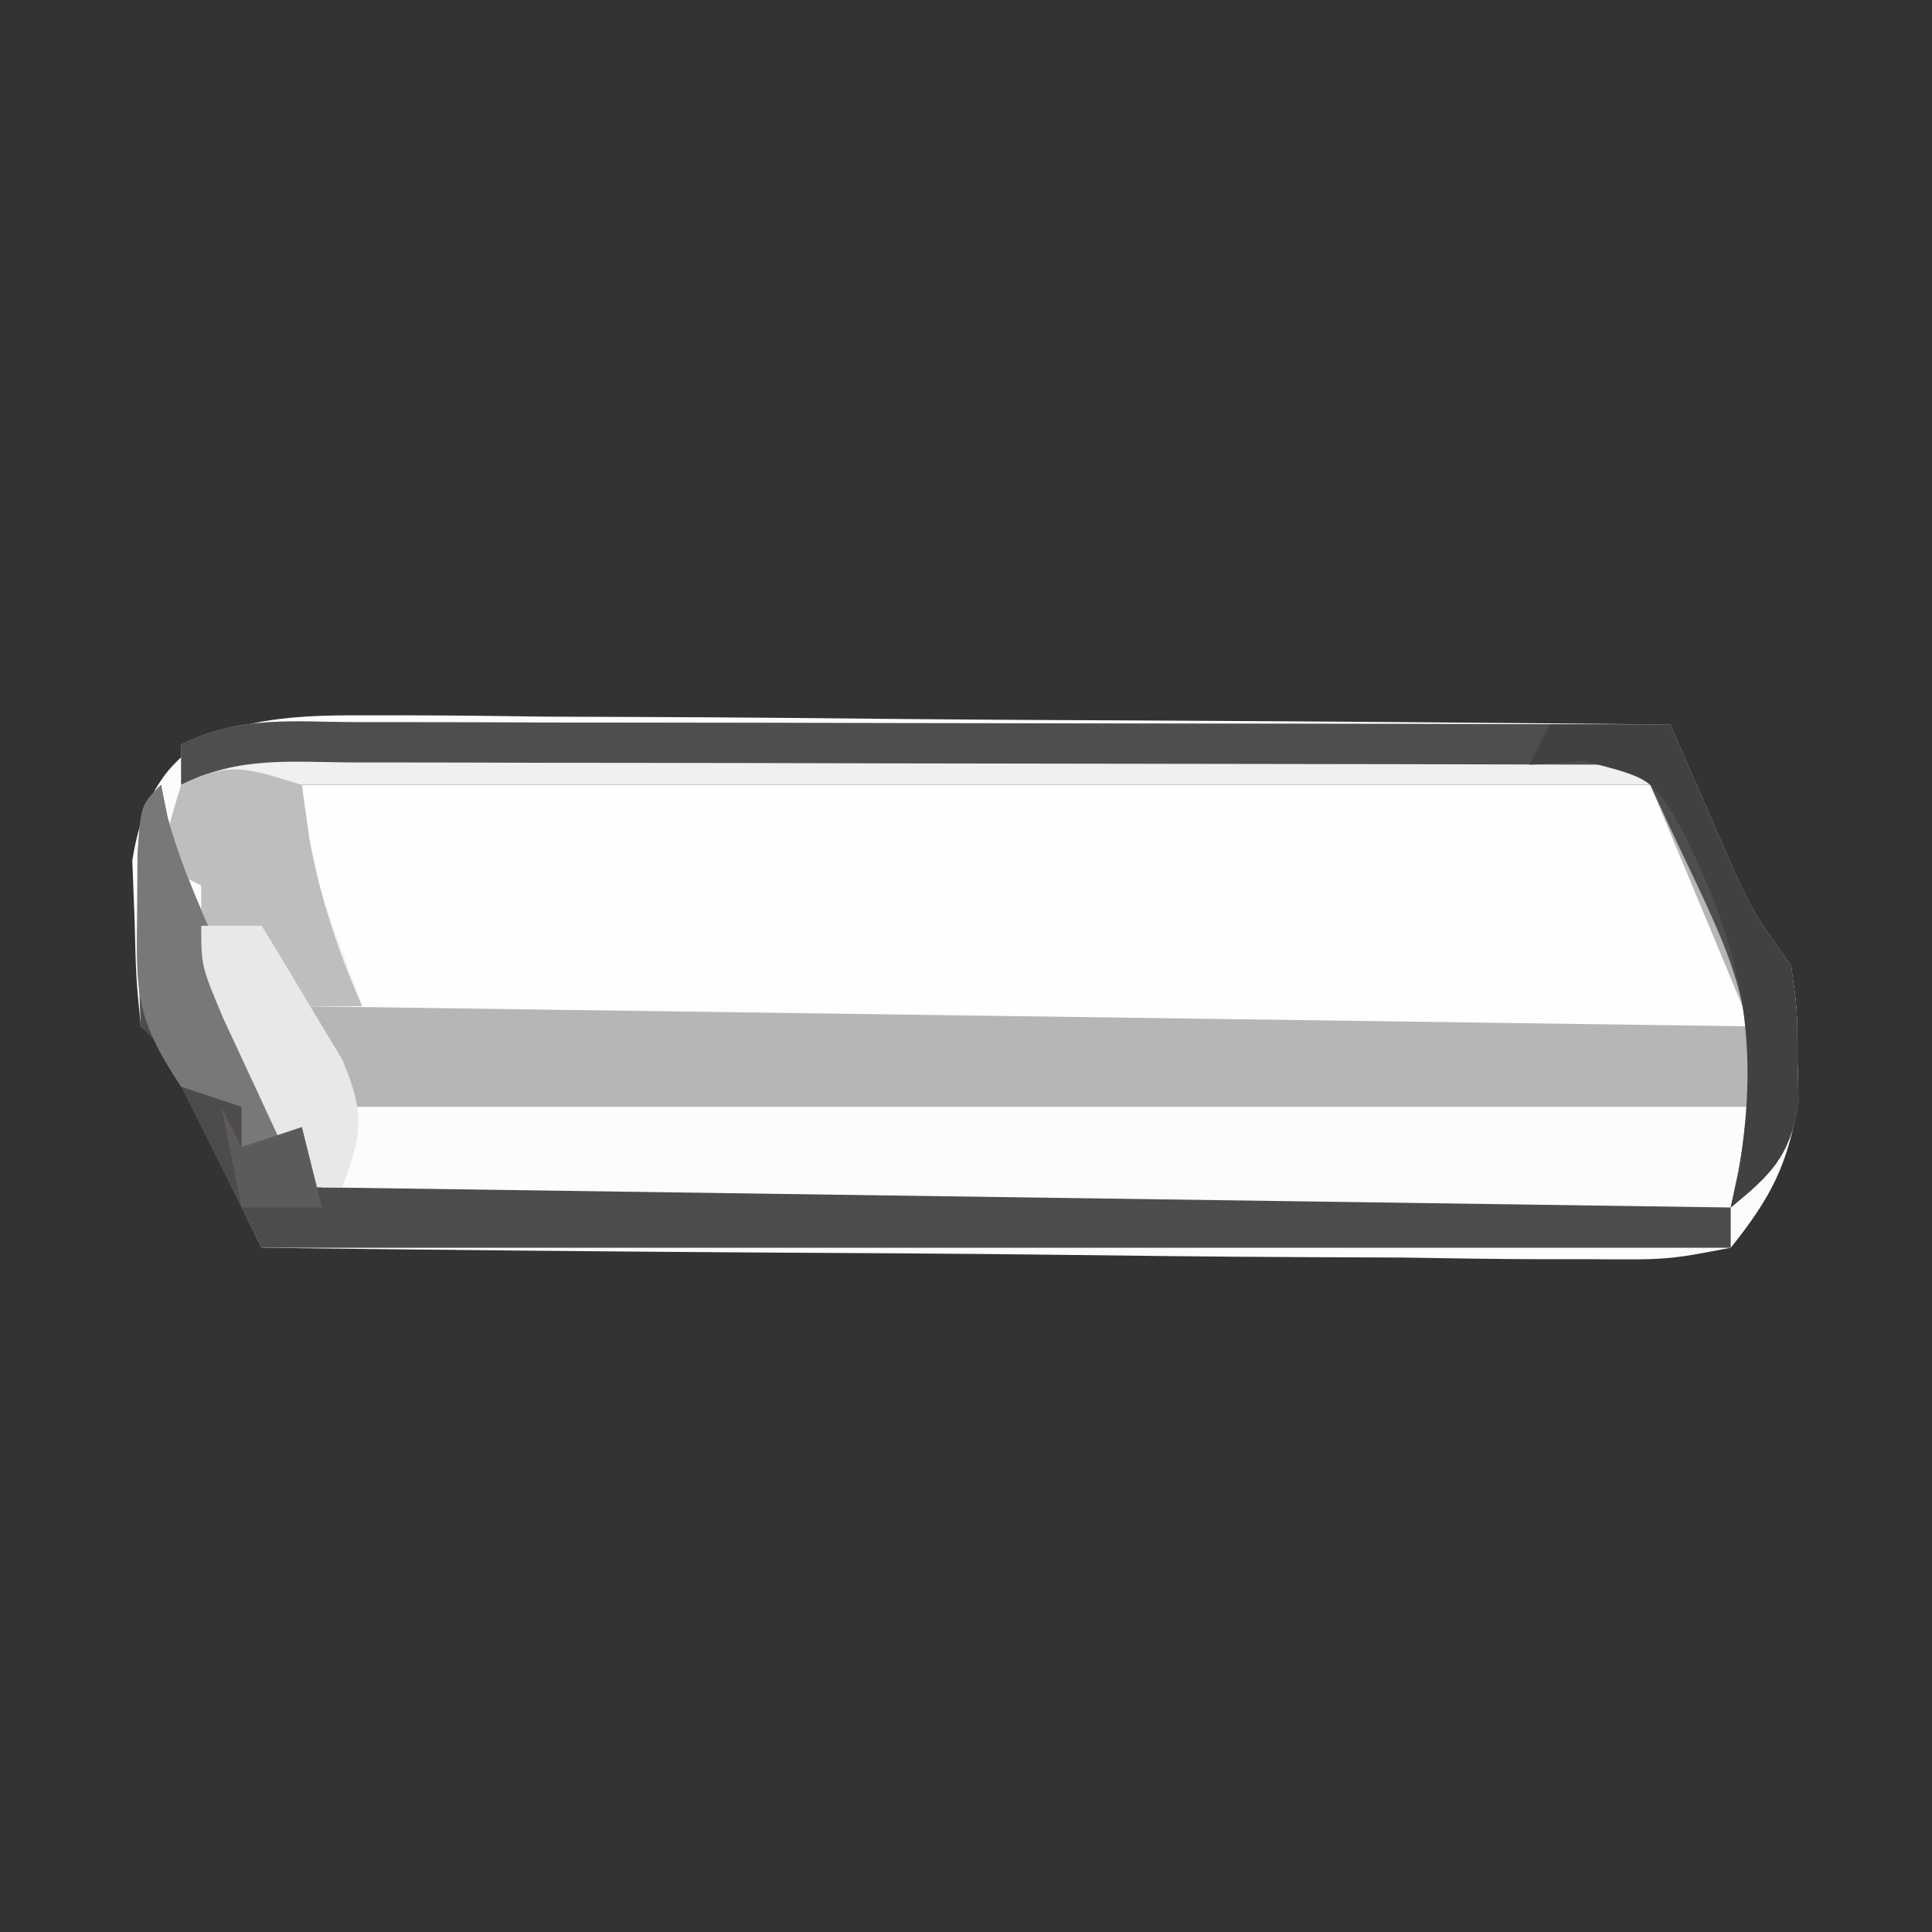
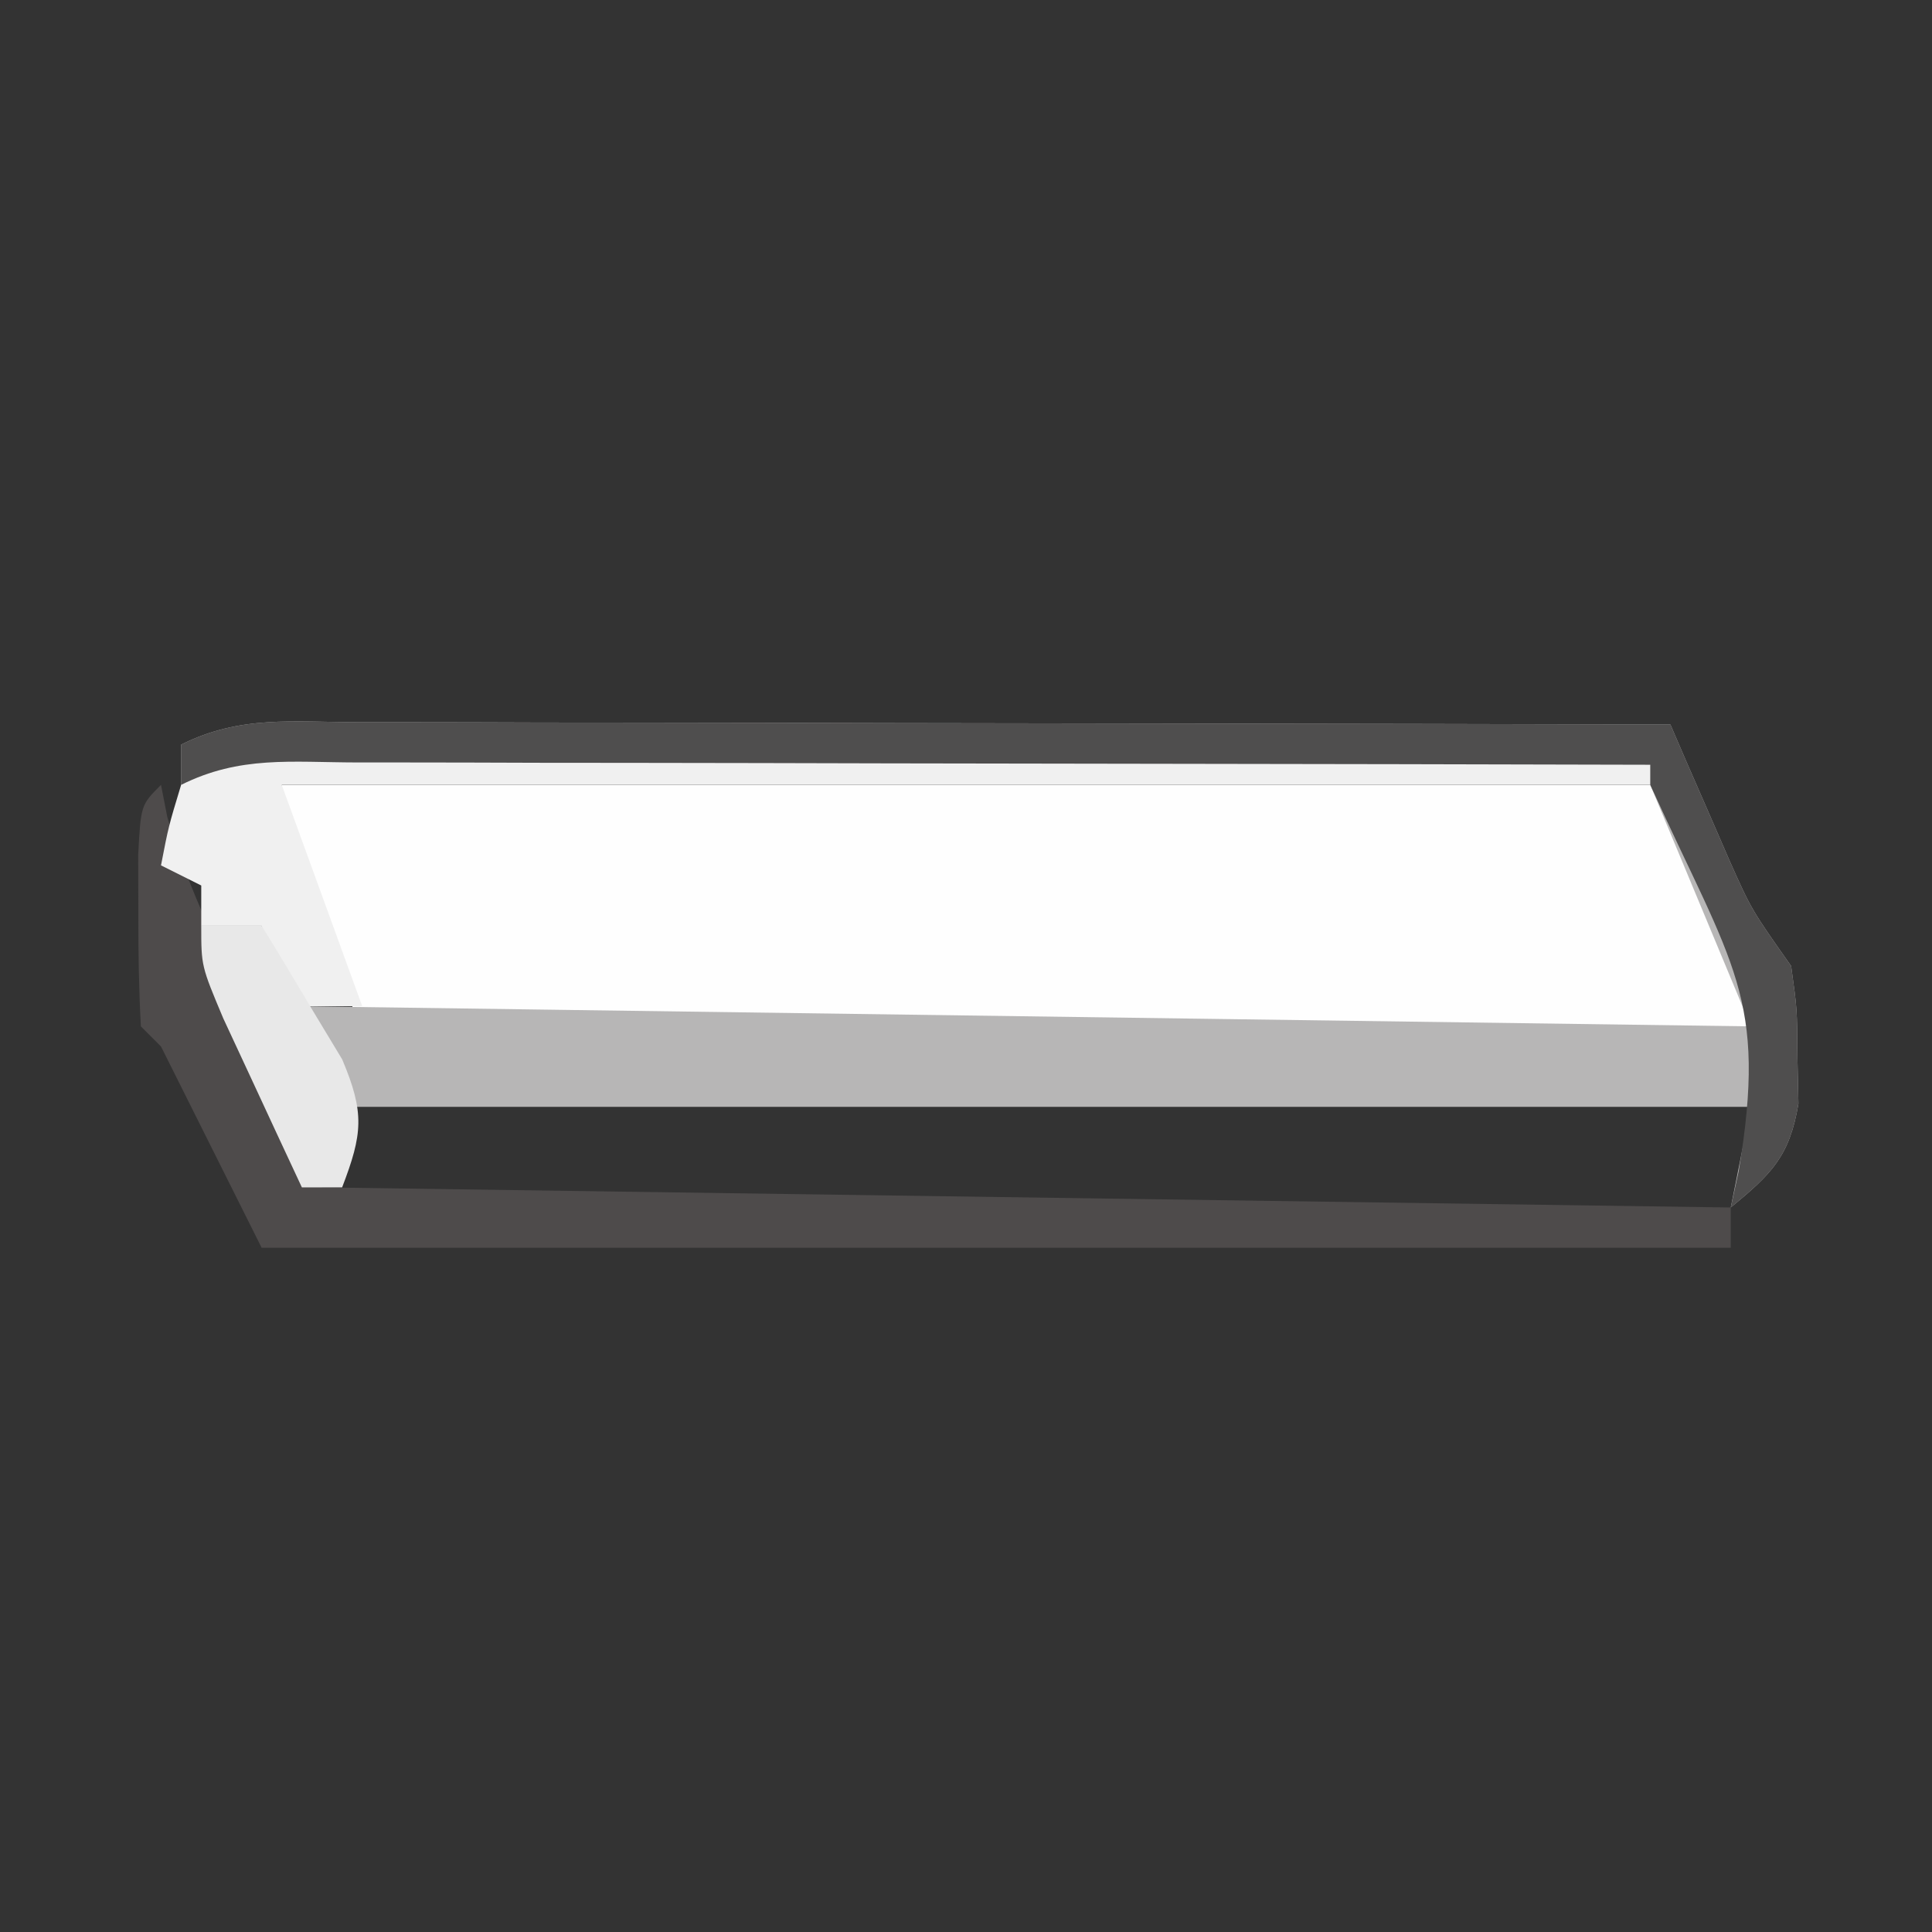
<svg xmlns="http://www.w3.org/2000/svg" height="96" width="96" version="1.1">
  <rect width="100%" height="100%" fill="#333333" stroke="none" />
-   <path transform="translate(18.063,35.546)" fill="#FCFCFC" d="M0 0 C0.703 -0.001 1.406 -0.001 2.13 -0.002 C4.446 0.001 6.761 0.032 9.077 0.063 C10.686 0.071 12.294 0.077 13.903 0.081 C18.131 0.096 22.359 0.135 26.588 0.179 C30.904 0.22 35.221 0.239 39.538 0.259 C48.004 0.302 56.47 0.37 64.937 0.454 C65.335 1.376 65.335 1.376 65.741 2.317 C66.094 3.126 66.448 3.934 66.812 4.767 C67.16 5.567 67.508 6.368 67.866 7.192 C68.962 9.65 68.962 9.65 70.937 12.454 C71.237 14.54 71.237 14.54 71.249 16.829 C71.266 17.579 71.283 18.33 71.3 19.103 C70.811 22.266 69.948 23.948 67.937 26.454 C64.804 27.055 64.804 27.055 60.895 27.022 C60.182 27.022 59.47 27.023 58.736 27.024 C56.381 27.02 54.029 26.982 51.675 26.942 C50.042 26.933 48.41 26.926 46.778 26.921 C42.482 26.902 38.186 26.853 33.891 26.797 C29.507 26.746 25.123 26.723 20.739 26.698 C12.138 26.645 3.537 26.559 -5.063 26.454 C-5.413 25.744 -5.762 25.034 -6.122 24.302 C-6.577 23.383 -7.032 22.464 -7.501 21.517 C-7.953 20.6 -8.406 19.684 -8.872 18.739 C-9.869 16.549 -9.869 16.549 -11.063 15.454 C-11.302 13.091 -11.302 13.091 -11.376 10.142 C-11.413 9.176 -11.451 8.211 -11.489 7.216 C-10.467 0.585 -5.949 -0.042 0 0 Z" />
  <path transform="translate(14,39)" fill="#FEFEFE" d="M0 0 C22.77 0 45.54 0 69 0 C73 10 73 10 73 12 C50.23 12 27.46 12 4 12 C0 4 0 4 0 0 Z" />
  <path transform="translate(17.836,35.886)" fill="#B7B6B6" d="M0 0 C0.703 -0 1.405 -0 2.129 -0 C4.456 0 6.782 0.008 9.109 0.016 C10.72 0.018 12.332 0.019 13.943 0.02 C18.188 0.024 22.433 0.034 26.677 0.045 C31.007 0.055 35.337 0.06 39.667 0.065 C48.166 0.075 56.665 0.092 65.164 0.114 C65.562 1.036 65.562 1.036 65.968 1.977 C66.321 2.785 66.675 3.593 67.039 4.426 C67.387 5.227 67.735 6.027 68.093 6.852 C69.189 9.31 69.189 9.31 71.164 12.114 C71.464 14.27 71.464 14.27 71.476 16.614 C71.493 17.387 71.51 18.16 71.527 18.957 C71.084 21.584 70.185 22.449 68.164 24.114 C68.494 22.464 68.824 20.814 69.164 19.114 C46.064 19.114 22.964 19.114 -0.836 19.114 C-1.496 17.464 -2.156 15.814 -2.836 14.114 C20.924 14.444 44.684 14.774 69.164 15.114 C67.514 11.154 65.864 7.194 64.164 3.114 C40.074 3.114 15.984 3.114 -8.836 3.114 C-8.836 2.454 -8.836 1.794 -8.836 1.114 C-5.894 -0.358 -3.285 -0.006 0 0 Z" />
  <path transform="translate(8,39)" fill="#4E4B4B" d="M0 0 C0.155 0.787 0.155 0.787 0.312 1.59 C1.216 4.756 2.592 7.588 4 10.562 C6.905 16.714 6.905 16.714 8 20 C31.1 20.33 54.2 20.66 78 21 C78 21.66 78 22.32 78 23 C53.91 23 29.82 23 5 23 C3.35 19.7 1.7 16.4 0 13 C-0.33 12.67 -0.66 12.34 -1 12 C-1.099 10.169 -1.13 8.334 -1.125 6.5 C-1.128 5.5 -1.13 4.499 -1.133 3.469 C-1 1 -1 1 0 0 Z" />
  <path transform="translate(17.836,35.886)" fill="#4F4E4E" d="M0 0 C0.703 -0 1.405 -0 2.129 -0 C4.456 0 6.782 0.008 9.109 0.016 C10.72 0.018 12.332 0.019 13.943 0.02 C18.188 0.024 22.433 0.034 26.677 0.045 C31.007 0.055 35.337 0.06 39.667 0.065 C48.166 0.075 56.665 0.092 65.164 0.114 C65.562 1.036 65.562 1.036 65.968 1.977 C66.321 2.785 66.675 3.593 67.039 4.426 C67.387 5.227 67.735 6.027 68.093 6.852 C69.189 9.31 69.189 9.31 71.164 12.114 C71.464 14.27 71.464 14.27 71.476 16.614 C71.493 17.387 71.51 18.16 71.527 18.957 C71.084 21.584 70.185 22.449 68.164 24.114 C68.294 23.519 68.424 22.925 68.558 22.313 C69.998 13.662 68.279 12.167 64.164 3.114 C40.074 3.114 15.984 3.114 -8.836 3.114 C-8.836 2.454 -8.836 1.794 -8.836 1.114 C-5.894 -0.358 -3.285 -0.006 0 0 Z" />
  <path transform="translate(17.745,37.886)" fill="#F0F0F0" d="M0 0 C1.039 -0 1.039 -0 2.099 -0 C4.394 0 6.688 0.008 8.982 0.016 C10.571 0.018 12.16 0.019 13.749 0.02 C17.934 0.024 22.12 0.034 26.306 0.045 C30.575 0.055 34.845 0.06 39.115 0.065 C47.495 0.075 55.875 0.092 64.255 0.114 C64.255 0.444 64.255 0.774 64.255 1.114 C41.815 1.114 19.375 1.114 -3.745 1.114 C-2.425 4.744 -1.105 8.374 0.255 12.114 C-1.065 12.114 -2.385 12.114 -3.745 12.114 C-4.075 10.794 -4.405 9.474 -4.745 8.114 C-5.735 8.114 -6.725 8.114 -7.745 8.114 C-7.745 7.454 -7.745 6.794 -7.745 6.114 C-8.405 5.784 -9.065 5.454 -9.745 5.114 C-9.37 3.176 -9.37 3.176 -8.745 1.114 C-5.824 -0.347 -3.262 -0.006 0 0 Z" />
-   <path transform="translate(15,39)" fill="#BEBEBE" d="M0 0 C0.124 0.887 0.247 1.774 0.375 2.688 C0.944 5.704 1.766 8.203 3 11 C1.68 11 0.36 11 -1 11 C-1.33 9.68 -1.66 8.36 -2 7 C-2.99 7 -3.98 7 -5 7 C-5 6.34 -5 5.68 -5 5 C-5.66 4.67 -6.32 4.34 -7 4 C-6.625 2.062 -6.625 2.062 -6 0 C-3.509 -1.245 -2.589 -0.777 0 0 Z" />
-   <path transform="translate(8,39)" fill="#797878" d="M0 0 C0.112 0.545 0.224 1.091 0.34 1.652 C1.408 5.45 3.241 8.891 4.941 12.441 C6 15 6 15 6 18 C5.34 18 4.68 18 4 18 C4 17.34 4 16.68 4 16 C3.01 15.67 2.02 15.34 1 15 C-1.262 11.608 -1.245 10.348 -1.188 6.375 C-1.181 5.393 -1.175 4.41 -1.168 3.398 C-1 1 -1 1 0 0 Z" />
-   <path transform="translate(77,36)" fill="#424141" d="M0 0 C1.98 0 3.96 0 6 0 C6.266 0.615 6.531 1.23 6.805 1.863 C7.158 2.672 7.511 3.48 7.875 4.312 C8.397 5.513 8.397 5.513 8.93 6.738 C10.026 9.196 10.026 9.196 12 12 C12.301 14.156 12.301 14.156 12.312 16.5 C12.329 17.273 12.346 18.047 12.363 18.844 C11.921 21.47 11.022 22.336 9 24 C9.13 23.406 9.26 22.811 9.395 22.199 C10.489 15.625 9.532 11.117 6.547 5.164 C5.076 2.672 5.076 2.672 1.688 1.812 C0.357 1.905 0.357 1.905 -1 2 C-0.67 1.34 -0.34 0.68 0 0 Z" />
  <path transform="translate(10,46)" fill="#E8E8E8" d="M0 0 C0.99 0 1.98 0 3 0 C3.869 1.408 4.72 2.826 5.562 4.25 C6.038 5.039 6.514 5.828 7.004 6.641 C8.13 9.308 8.017 10.345 7 13 C6.34 13 5.68 13 5 13 C4.162 11.21 3.33 9.418 2.5 7.625 C1.804 6.128 1.804 6.128 1.094 4.602 C0 2 0 2 0 0 Z" />
-   <path transform="translate(11,55)" fill="#5D5A5A" d="M0 0 C0.33 0.66 0.66 1.32 1 2 C1.99 1.67 2.98 1.34 4 1 C4.33 2.32 4.66 3.64 5 5 C3.68 5 2.36 5 1 5 C0.67 3.35 0.34 1.7 0 0 Z" />
</svg>